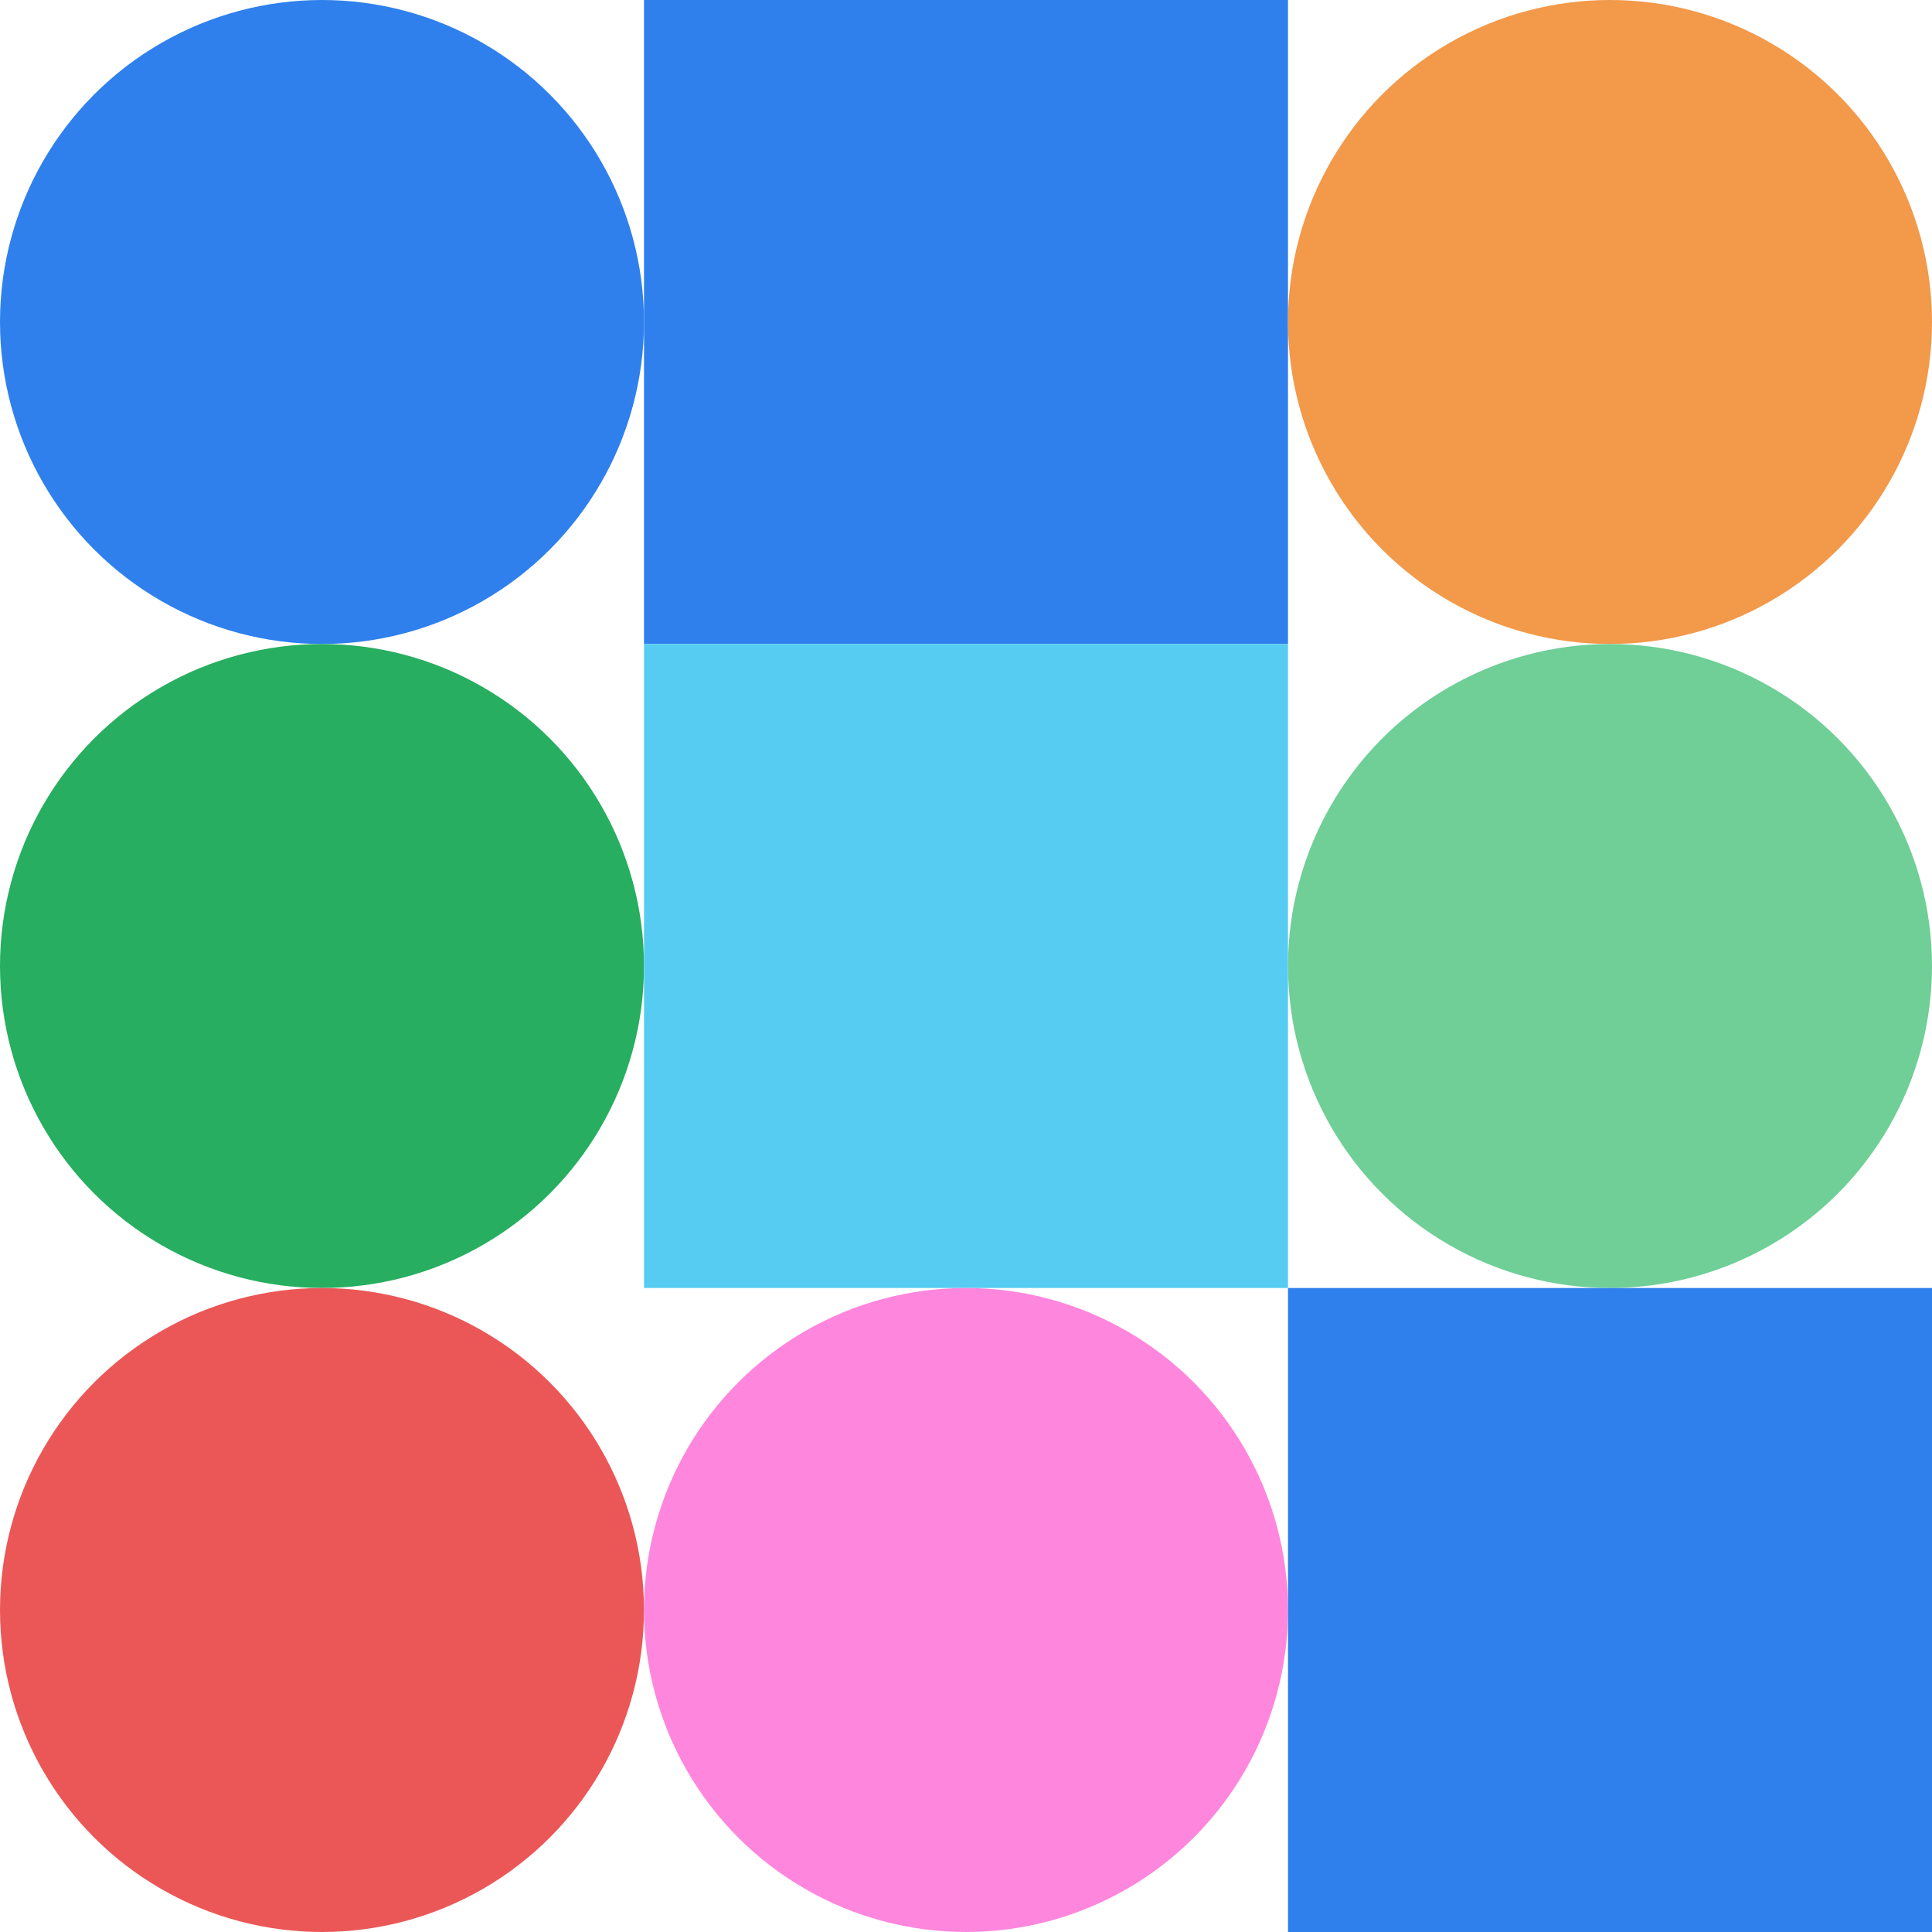
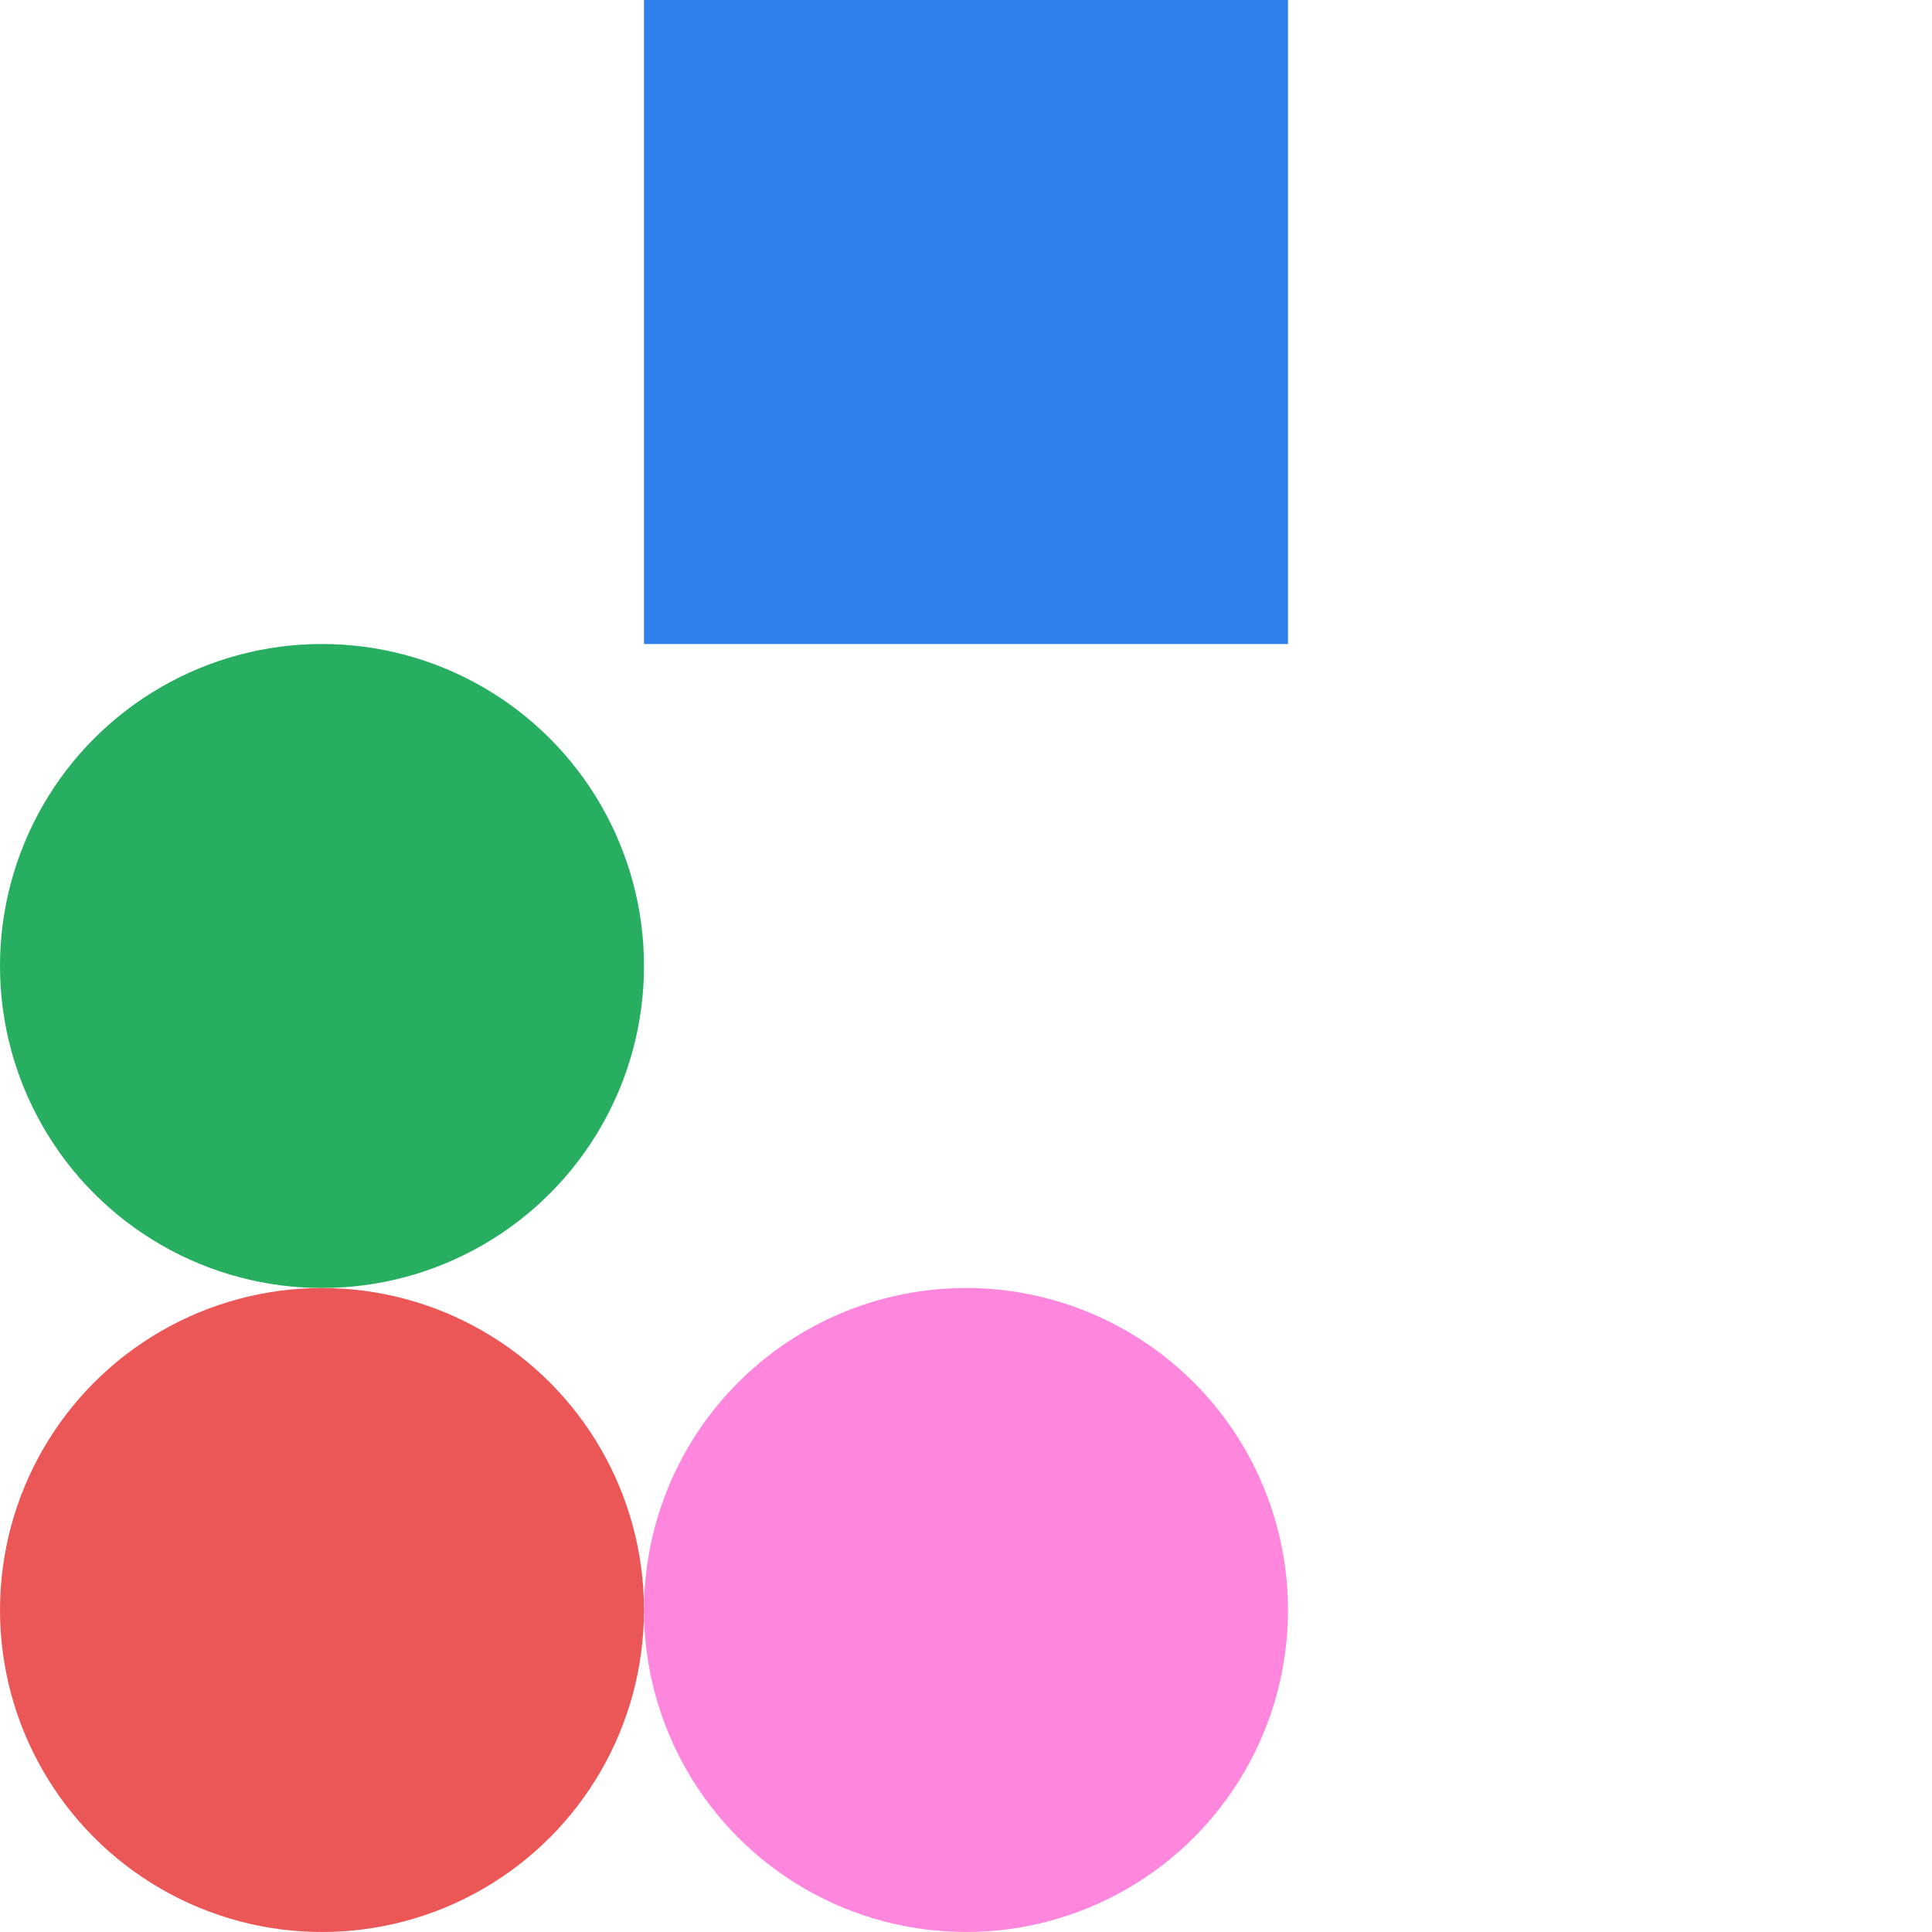
<svg xmlns="http://www.w3.org/2000/svg" viewbox="0 0 900 900" width="900" height="900">
-   <circle fill="#2f80ed" cx="150" cy="150" r="150" width="300" height="300" />
  <rect fill="#2f80ed" x="300" y="0" width="300" height="300" />
-   <circle fill="#f2994a" cx="750" cy="150" r="150" width="300" height="300" />
  <circle fill="#27ae60" cx="150" cy="450" r="150" width="300" height="300" />
-   <rect fill="#56ccf2" x="300" y="300" width="300" height="300" />
-   <circle fill="#6fcf97" cx="750" cy="450" r="150" width="300" height="300" />
  <circle fill="#eb5757" cx="150" cy="750" r="150" width="300" height="300" />
  <circle fill="#ff86dd" cx="450" cy="750" r="150" width="300" height="300" />
-   <rect fill="#2f80ed" x="600" y="600" width="300" height="300" />
</svg>